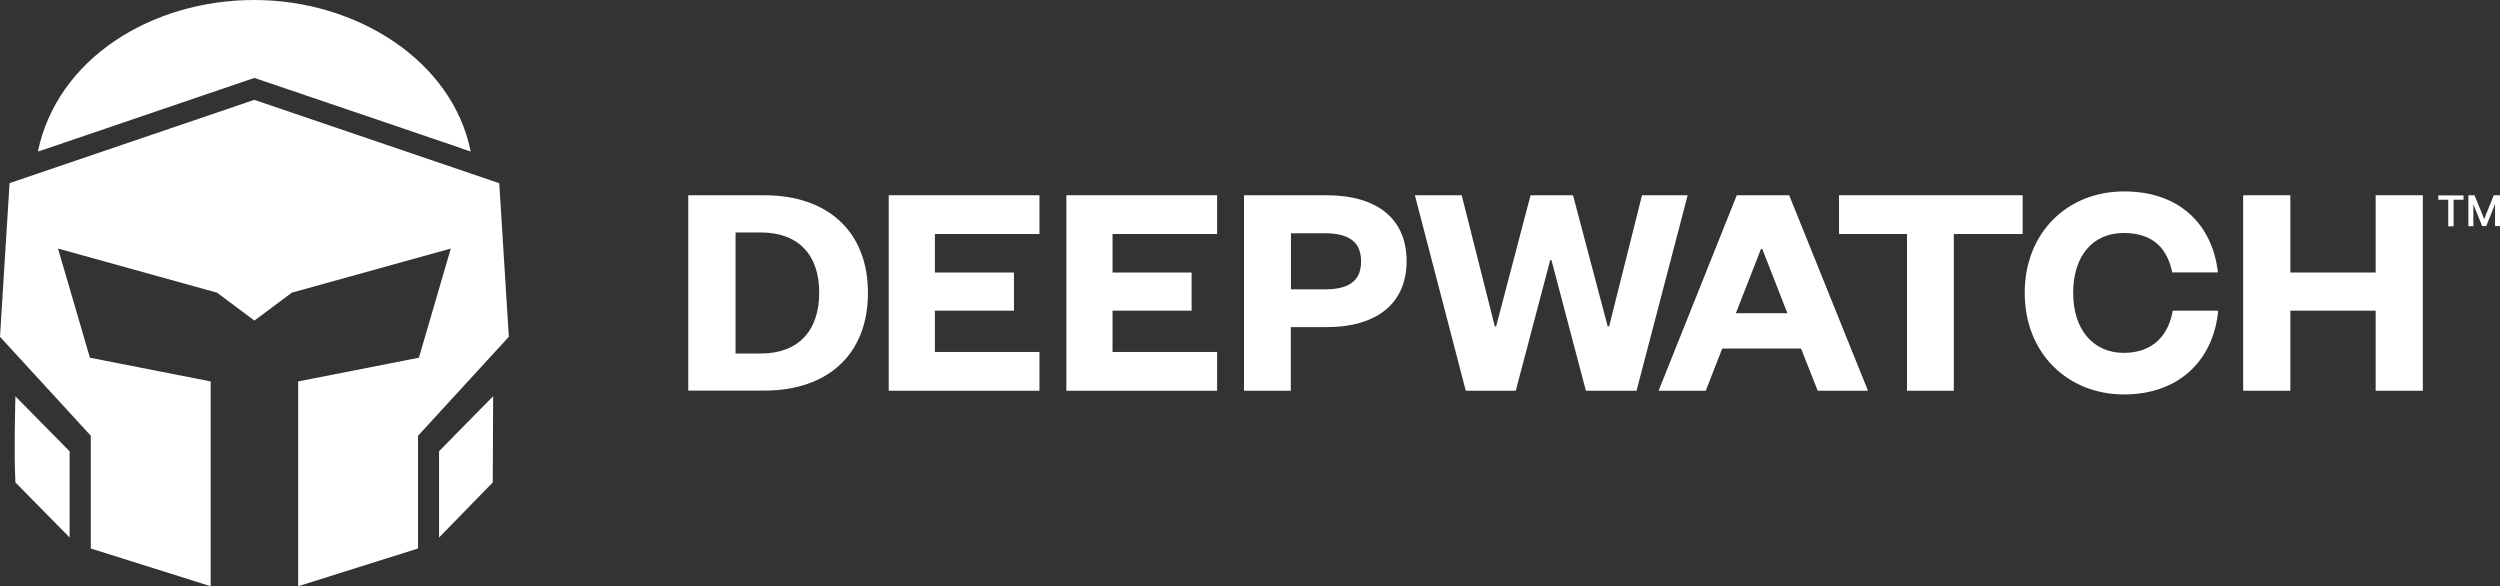
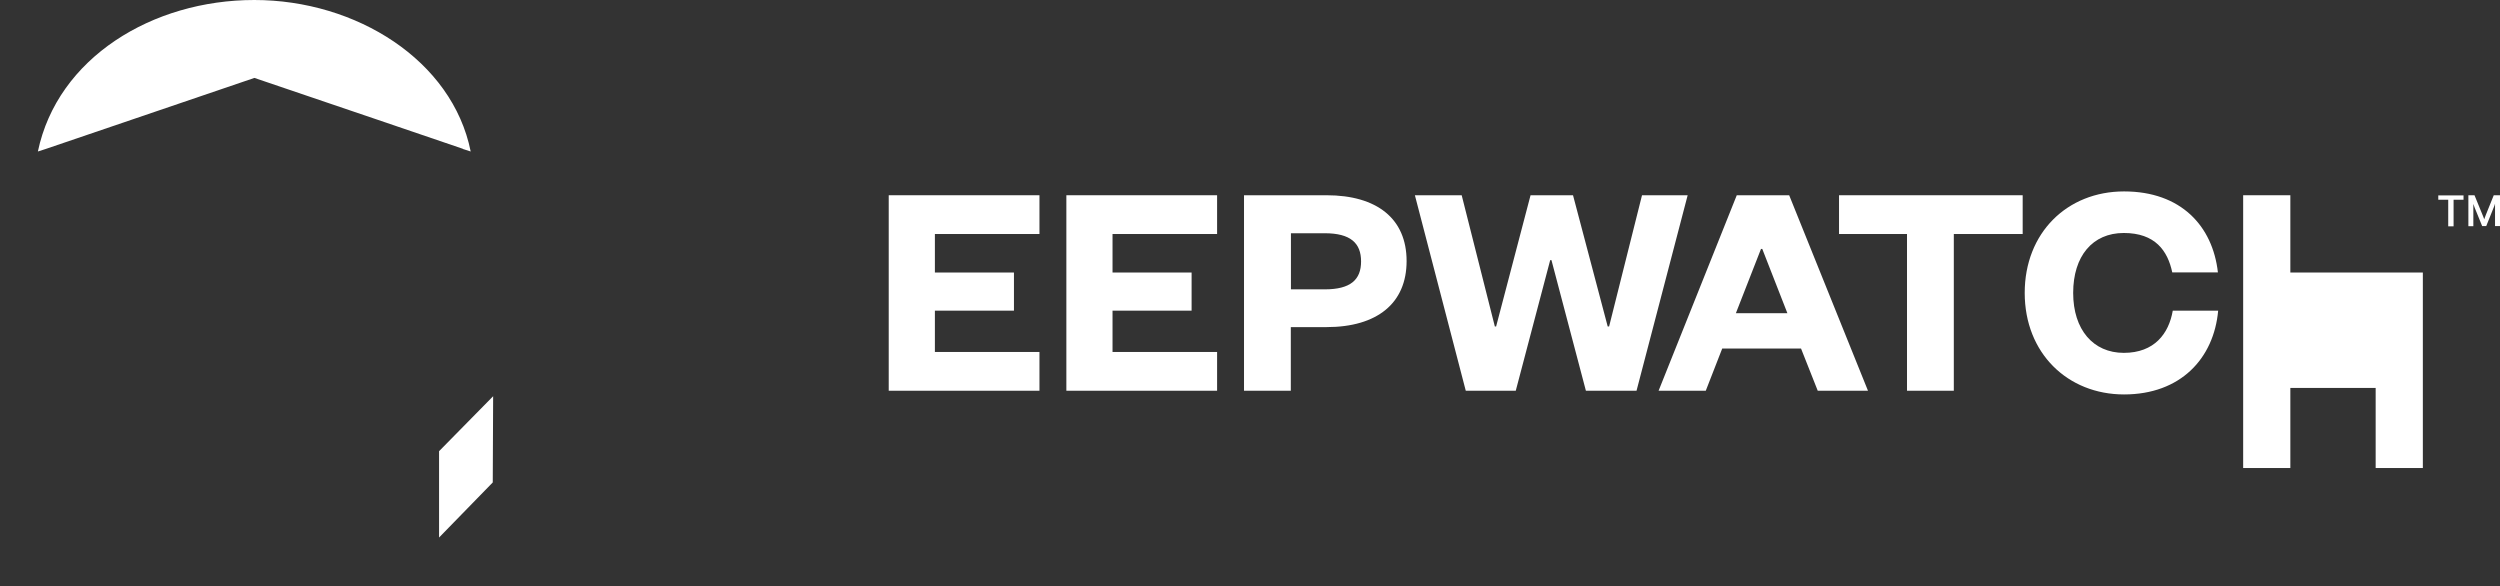
<svg xmlns="http://www.w3.org/2000/svg" id="Layer_2" width="1960.4" height="459.7" viewBox="0 0 1960.4 459.7">
  <rect x="0" y="0" width="1960.4" height="459.7" fill="#333333" stroke="none" />
  <defs>
    <style>.cls-1{fill-rule:evenodd;}.cls-1,.cls-2{fill:#fff;}</style>
  </defs>
  <g id="Layer_1-2">
    <path class="cls-1" d="M344.3,421.5l42.1-43.2.3-67.6-42.4,43.1v67.7Z" />
-     <path class="cls-1" d="M12.1,378.3l42.5,43.2v-67.6l-42.5-43.1s-1.3,44.7,0,67.6v-.1Z" />
    <path class="cls-1" d="M362.9,116.8l6.2,2C354.7,47.2,279.2,0,199.4,0,119.5,0,45.1,45.3,29.7,118.8l5.9-1.9c54.6-18.6,109.2-37.2,163.9-55.8,130.8,44.5,68.6,23.2,163.5,55.6l-.1.1Z" />
-     <path class="cls-1" d="M391.3,143.6c-64-21.8-128-43.6-191.9-65.3C135.4,100.1,71.4,121.8,7.5,143.6L0,264.1l71.2,77.6v88.4l94,29.6v-160.6l-94.7-18.6-25-85.6,124.7,34.6,29.3,21.9,29.3-21.9,124.7-34.6-25,85.6-94.7,18.6v160.6l94-29.6v-88.4l71.2-77.6-7.5-120.5h-.2Z" />
-     <path class="cls-2" d="M539.7,153.1h59.4c50.4,0,81.5,28.7,81.5,76.6s-31.1,76.6-81.5,76.6h-59.4v-153.3.1ZM596.7,277.2c29,0,45.7-17.5,45.7-47.7s-16.8-47.2-45.7-47.2h-19.9v94.9h19.9Z" />
    <path class="cls-2" d="M815.1,306.4h-118.2v-153.3h118.2v30.4h-82v30.2h62v29.9h-62v32.4h82v30.4Z" />
    <path class="cls-2" d="M954.4,306.4h-118.2v-153.3h118.2v30.4h-82v30.2h62v29.9h-62v32.4h82v30.4Z" />
    <path class="cls-2" d="M1012.2,306.4h-36.7v-153.3h64.7c39.7,0,62.8,18.5,62.8,51.6s-23.1,51.8-62.8,51.8h-28v49.9ZM1038.8,226.9c20.2,0,28.5-7.5,28.5-21.9s-8.3-22.1-28.5-22.1h-26.5v44h26.5Z" />
    <path class="cls-2" d="M1260.8,256h1l25.8-102.9h35.8l-40.1,153.3h-39.7l-27-102.4h-1l-27,102.4h-39.2l-39.9-153.3h36.7l26,102.9h1l27-102.9h33.3l27.2,102.9h.1Z" />
    <path class="cls-2" d="M1403,153.1l61.8,153.3h-39.4l-13.1-33.1h-61.8l-12.9,33.1h-37l61.3-153.3h41.1ZM1361.2,245.6h40.4l-19.7-50.4h-1l-19.7,50.4Z" />
    <path class="cls-2" d="M1495.4,306.4v-122.9h-53.3v-30.4h144v30.4h-54v122.9h-36.7Z" />
-     <path class="cls-2" d="M1759,306.4v-153.3h37v60.6h66.9v-60.6h37v153.3h-37v-62.8h-66.9v62.8h-37Z" />
+     <path class="cls-2" d="M1759,306.4v-153.3h37v60.6h66.9h37v153.3h-37v-62.8h-66.9v62.8h-37Z" />
    <path class="cls-2" d="M1703.8,243.6c-3.1,18-14.4,33.1-38.4,33.1s-39.7-18.2-39.7-47,15.1-47,39.7-47,34.4,13.9,38,30.9h35.8c-4.1-36.4-29-63.5-73.6-63.5s-77.9,32.4-77.9,79.6,33.6,79.6,77.9,79.6,70.4-28.2,73.8-65.7h-35.6Z" />
    <path class="cls-2" d="M1923.9,177.5h-4.1v-20.9h-7.8v-3.4h19.8v3.4h-7.8v20.9h-.1ZM1946.5,177.5l-5.9-14.5c-.3-.8-.8-2.2-1.1-3.1v17.5h-3.9v-24.3h4.8l6.3,15.4c.7,1.6,1.1,2.8,1.3,3.5.4-.9,1-2.8,1.3-3.5l6.2-15.4h4.9v24.2h-3.9v-17.6c-.2.9-.6,2-1.2,3.4l-5.7,14.2h-3.2l.1.2Z" />
  </g>
</svg>